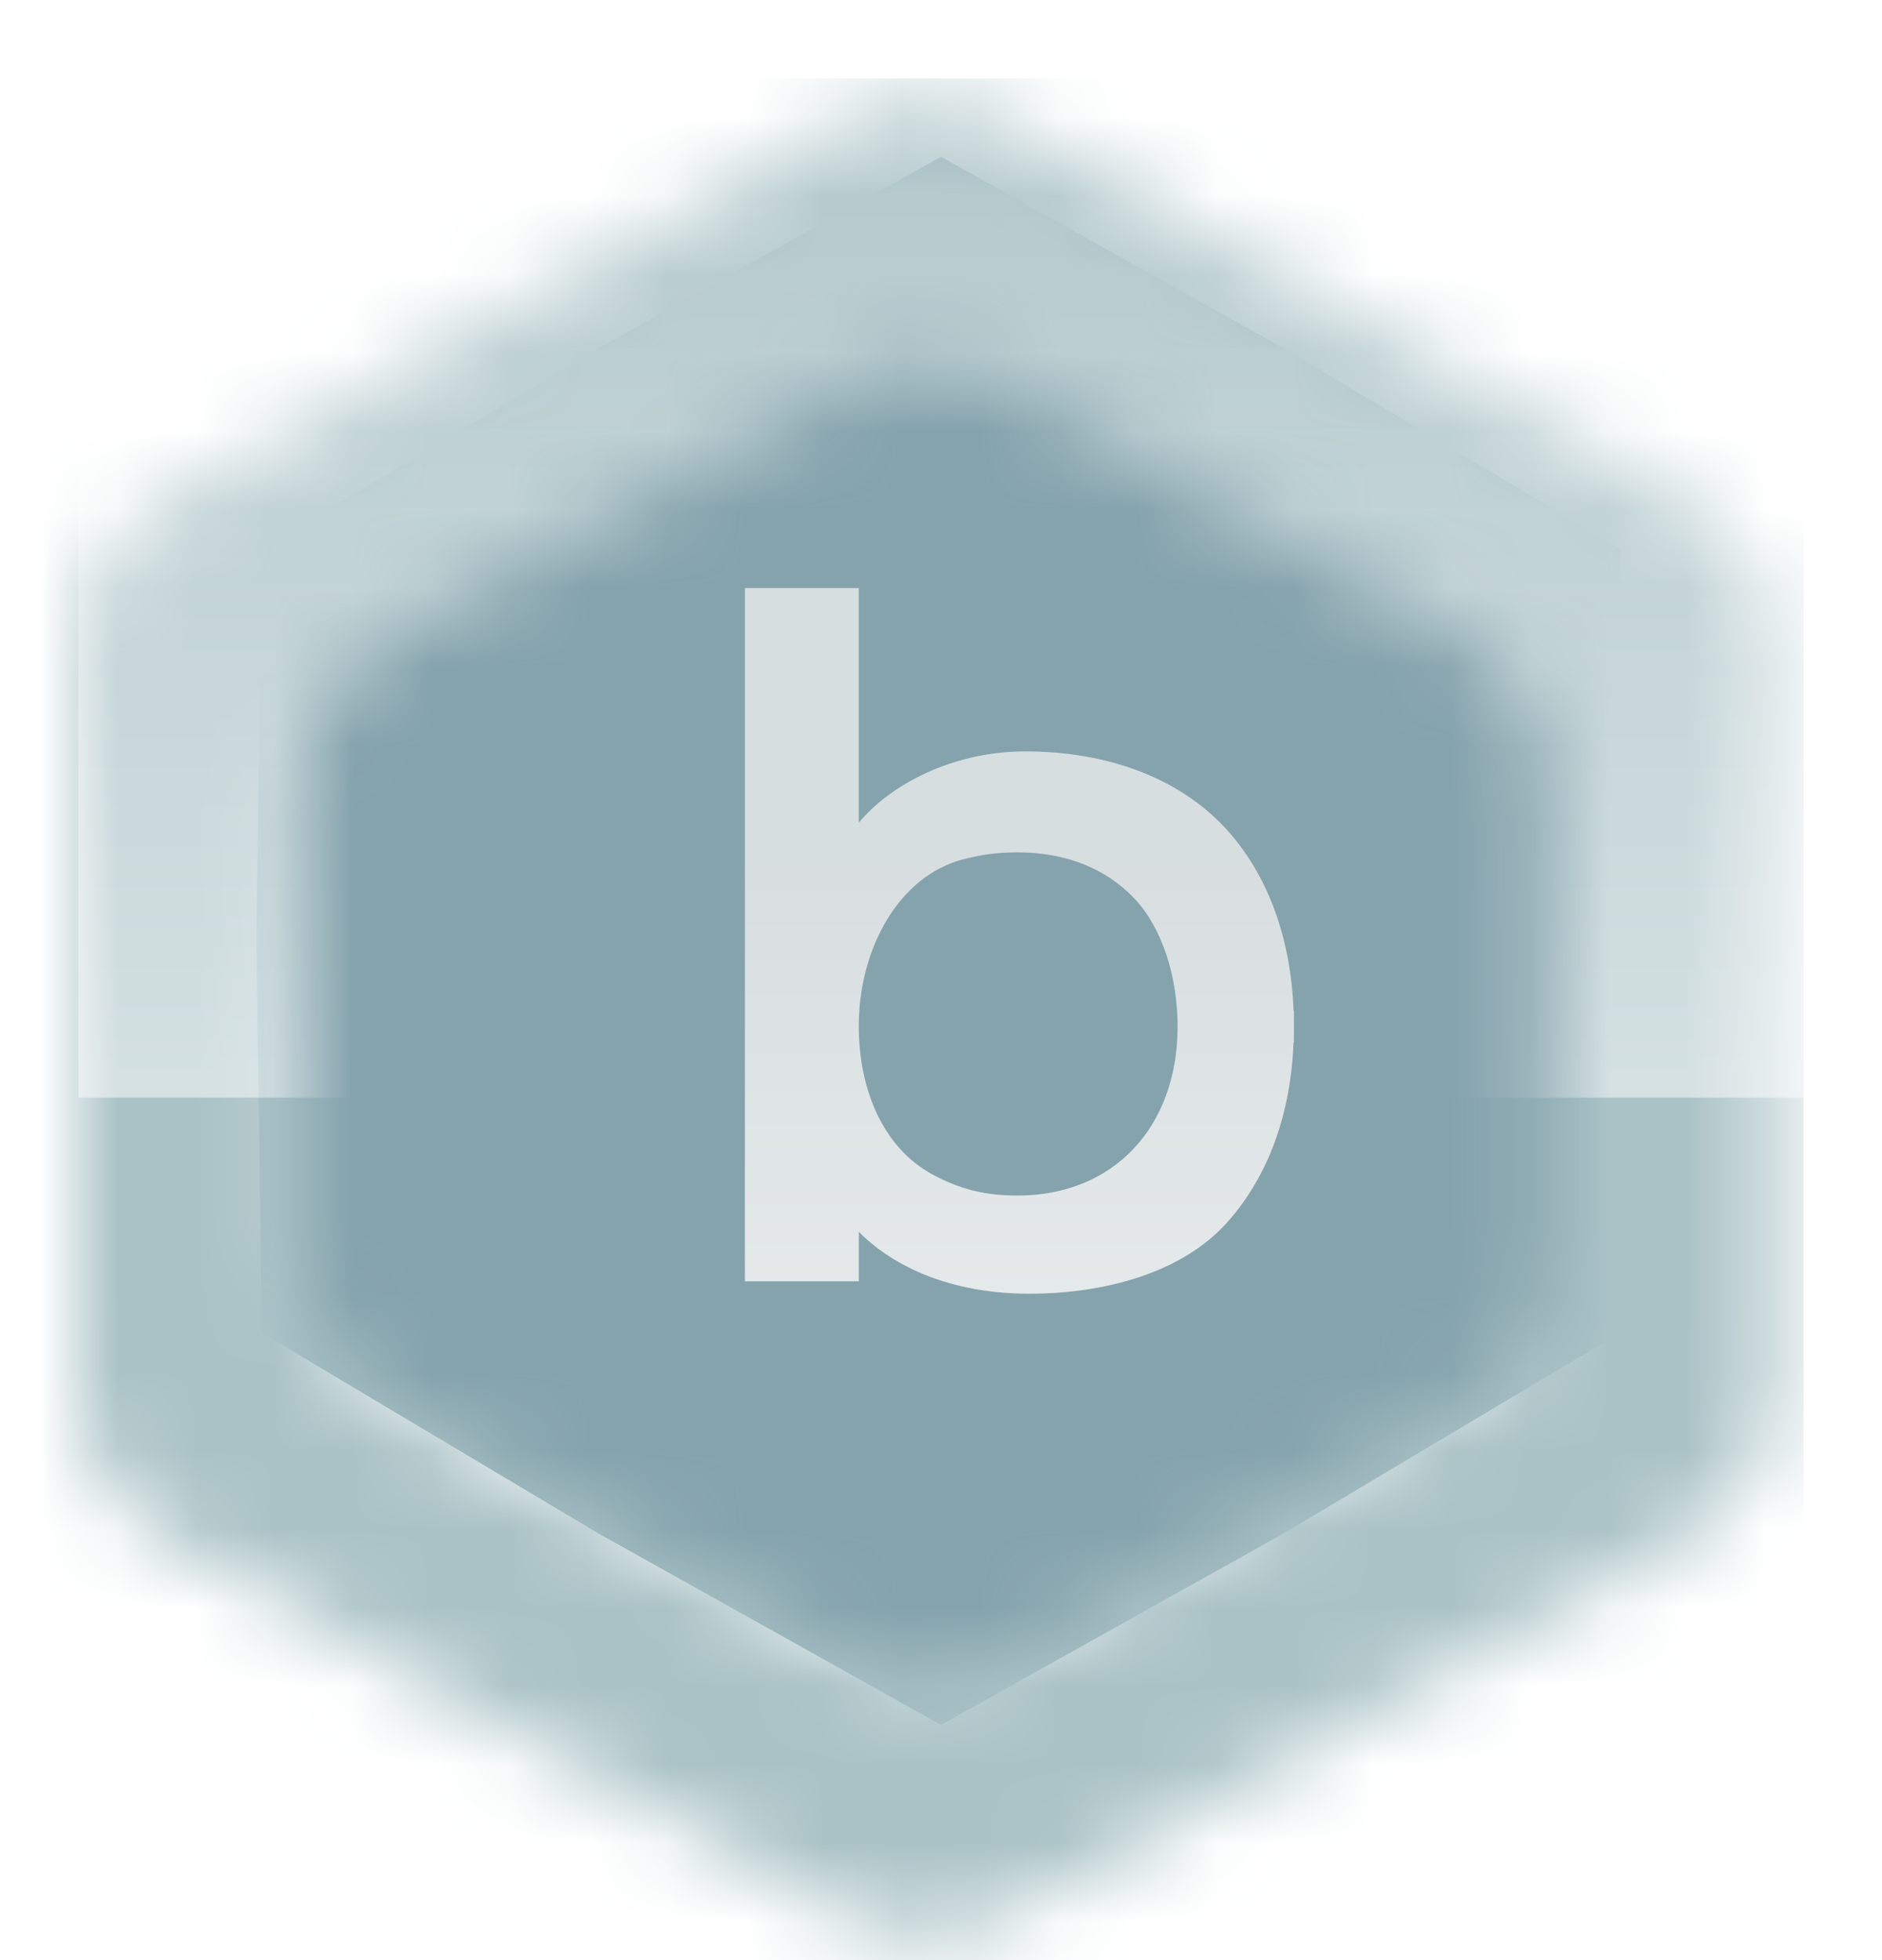
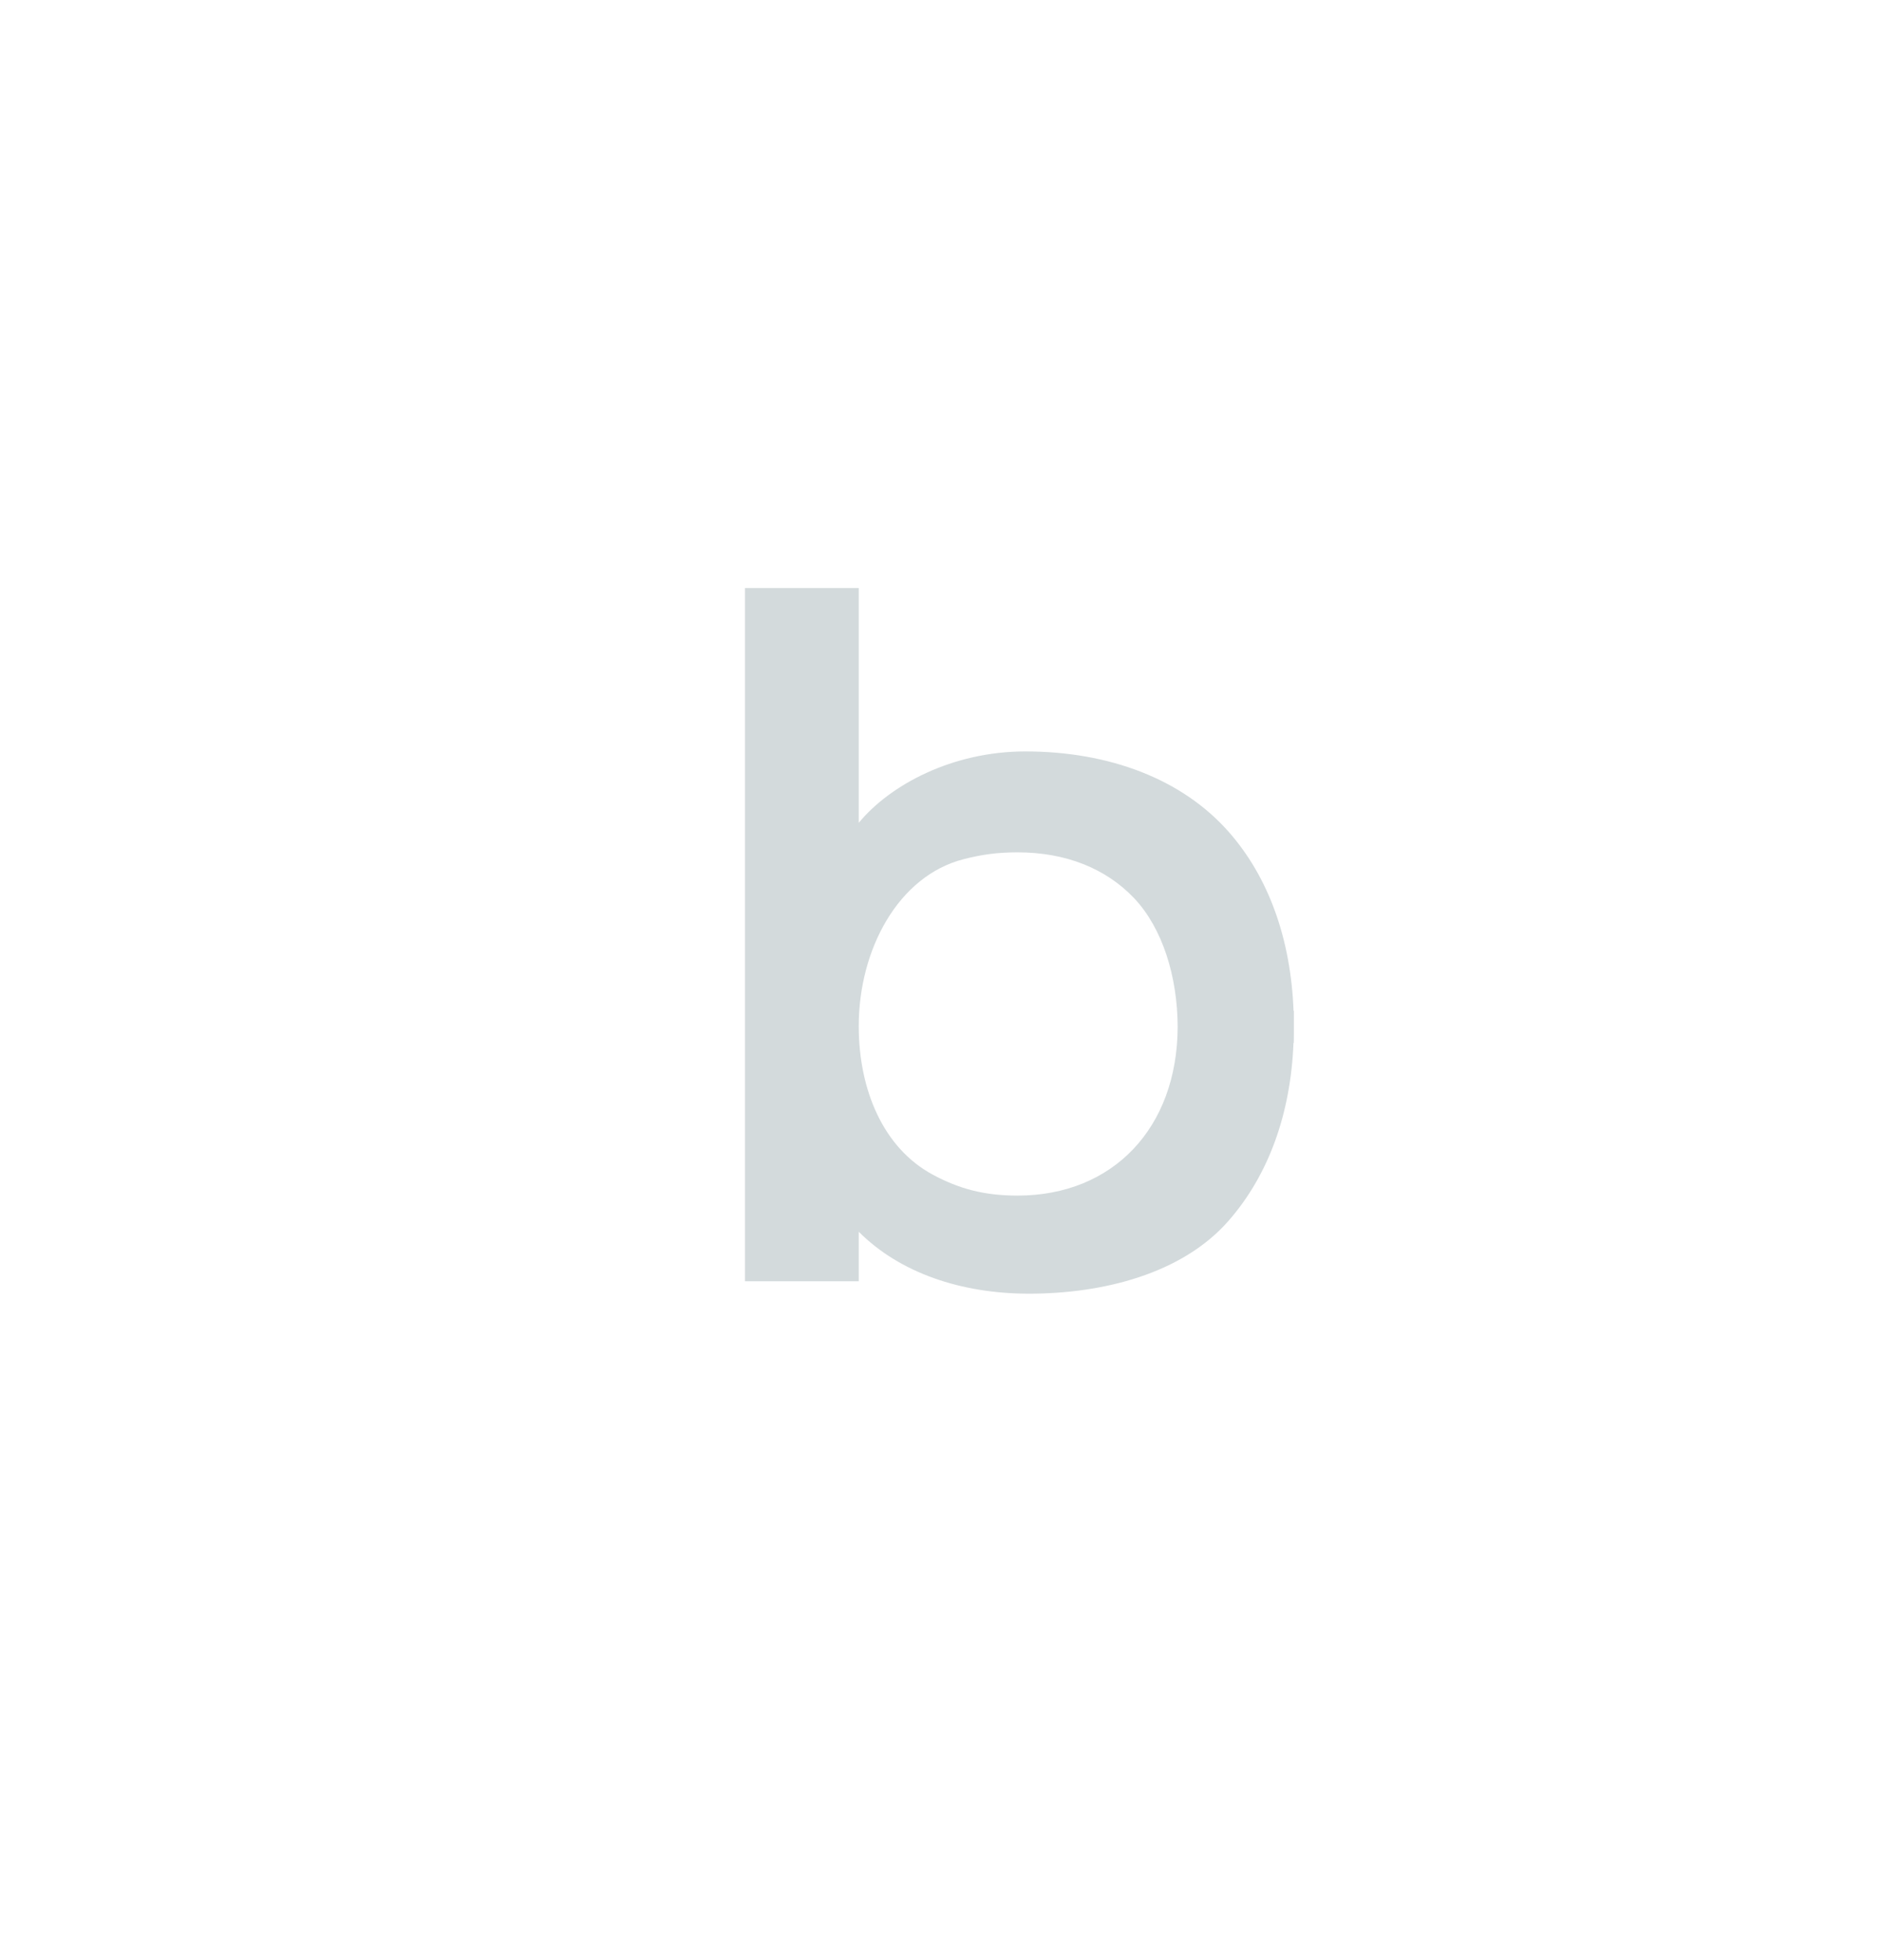
<svg xmlns="http://www.w3.org/2000/svg" width="24" height="25" viewBox="0 0 24 25" fill="none">
-   <path d="M12 2L16.365 4.44L20.66 7L20.73 12L20.66 17L16.365 19.56L12 22L7.635 19.56L3.34 17L3.27 12L3.34 7L7.635 4.44L12 2Z" fill="#85A3AD" />
  <g filter="url(#filter0_d_2973_79519)">
    <mask id="mask0_2973_79519" style="mask-type:alpha" maskUnits="userSpaceOnUse" x="1" y="0" width="22" height="24">
-       <path d="M4.915 7.154C4.276 7.506 3.88 8.177 3.88 8.906V15.094C3.88 15.823 4.276 16.494 4.915 16.846L10.835 20.108C11.436 20.439 12.164 20.439 12.765 20.108L18.685 16.846C19.324 16.494 19.72 15.823 19.72 15.094V8.906C19.72 8.177 19.324 7.506 18.685 7.154L12.765 3.892C12.164 3.561 11.436 3.561 10.835 3.892L4.915 7.154ZM10.829 0.54C11.433 0.204 12.167 0.204 12.771 0.54L21.571 5.428C22.206 5.781 22.6 6.45 22.6 7.177V16.823C22.6 17.549 22.206 18.219 21.571 18.572L12.771 23.46C12.167 23.796 11.433 23.796 10.829 23.46L2.029 18.572C1.394 18.219 1 17.549 1 16.823V7.177C1 6.45 1.394 5.781 2.029 5.428L10.829 0.54Z" fill="#F8A46C" />
-     </mask>
+       </mask>
    <g mask="url(#mask0_2973_79519)">
-       <rect width="23" height="24" fill="#AAC2C6" />
      <g style="mix-blend-mode:color-dodge">
        <rect x="1" y="-8" width="22" height="21" fill="url(#paint0_linear_2973_79519)" />
      </g>
    </g>
  </g>
  <g filter="url(#filter1_d_2973_79519)">
    <path d="M16 12.589V12.588V12.503V12.393H15.996C15.961 11.474 15.677 10.687 15.17 10.111C14.579 9.439 13.649 9.084 12.575 9.084C11.642 9.084 10.847 9.513 10.451 9.995V7H9V15.842H10.451V15.21C10.974 15.734 11.755 16 12.623 16C13.557 16 14.575 15.75 15.169 15.068C15.676 14.488 15.96 13.706 15.995 12.801H15.999L16 12.69V12.601V12.595V12.591L16 12.589ZM12.476 14.749C12.05 14.749 11.73 14.662 11.397 14.483C10.763 14.143 10.451 13.399 10.451 12.588C10.451 11.608 10.957 10.67 11.79 10.458C12.016 10.4 12.215 10.371 12.476 10.371C13.087 10.371 13.601 10.574 13.964 10.957C14.324 11.339 14.516 11.954 14.518 12.597C14.514 13.884 13.694 14.749 12.476 14.749Z" fill="#D3DADC" />
-     <path d="M16 12.589V12.588V12.503V12.393H15.996C15.961 11.474 15.677 10.687 15.17 10.111C14.579 9.439 13.649 9.084 12.575 9.084C11.642 9.084 10.847 9.513 10.451 9.995V7H9V15.842H10.451V15.21C10.974 15.734 11.755 16 12.623 16C13.557 16 14.575 15.75 15.169 15.068C15.676 14.488 15.96 13.706 15.995 12.801H15.999L16 12.69V12.601V12.595V12.591L16 12.589ZM12.476 14.749C12.05 14.749 11.73 14.662 11.397 14.483C10.763 14.143 10.451 13.399 10.451 12.588C10.451 11.608 10.957 10.67 11.79 10.458C12.016 10.4 12.215 10.371 12.476 10.371C13.087 10.371 13.601 10.574 13.964 10.957C14.324 11.339 14.516 11.954 14.518 12.597C14.514 13.884 13.694 14.749 12.476 14.749Z" fill="url(#paint1_linear_2973_79519)" />
  </g>
  <defs>
    <filter id="filter0_d_2973_79519" x="1" y="0.288" width="21.6" height="24.424" filterUnits="userSpaceOnUse" color-interpolation-filters="sRGB">
      <feFlood flood-opacity="0" result="BackgroundImageFix" />
      <feColorMatrix in="SourceAlpha" type="matrix" values="0 0 0 0 0 0 0 0 0 0 0 0 0 0 0 0 0 0 127 0" result="hardAlpha" />
      <feOffset dy="1" />
      <feComposite in2="hardAlpha" operator="out" />
      <feColorMatrix type="matrix" values="0 0 0 0 0 0 0 0 0 0 0 0 0 0 0 0 0 0 0.1 0" />
      <feBlend mode="normal" in2="BackgroundImageFix" result="effect1_dropShadow_2973_79519" />
      <feBlend mode="normal" in="SourceGraphic" in2="effect1_dropShadow_2973_79519" result="shape" />
    </filter>
    <filter id="filter1_d_2973_79519" x="9" y="7" width="7.5" height="9.5" filterUnits="userSpaceOnUse" color-interpolation-filters="sRGB">
      <feFlood flood-opacity="0" result="BackgroundImageFix" />
      <feColorMatrix in="SourceAlpha" type="matrix" values="0 0 0 0 0 0 0 0 0 0 0 0 0 0 0 0 0 0 127 0" result="hardAlpha" />
      <feOffset dx="0.5" dy="0.5" />
      <feComposite in2="hardAlpha" operator="out" />
      <feColorMatrix type="matrix" values="0 0 0 0 0 0 0 0 0 0 0 0 0 0 0 0 0 0 0.2 0" />
      <feBlend mode="normal" in2="BackgroundImageFix" result="effect1_dropShadow_2973_79519" />
      <feBlend mode="normal" in="SourceGraphic" in2="effect1_dropShadow_2973_79519" result="shape" />
    </filter>
    <linearGradient id="paint0_linear_2973_79519" x1="12" y1="4.79675e-07" x2="12" y2="13" gradientUnits="userSpaceOnUse">
      <stop stop-color="white" stop-opacity="0.1" />
      <stop offset="1" stop-color="white" stop-opacity="0.5" />
    </linearGradient>
    <linearGradient id="paint1_linear_2973_79519" x1="12.5" y1="10.429" x2="12.5" y2="16" gradientUnits="userSpaceOnUse">
      <stop stop-color="white" stop-opacity="0.1" />
      <stop offset="1" stop-color="white" stop-opacity="0.4" />
    </linearGradient>
  </defs>
</svg>